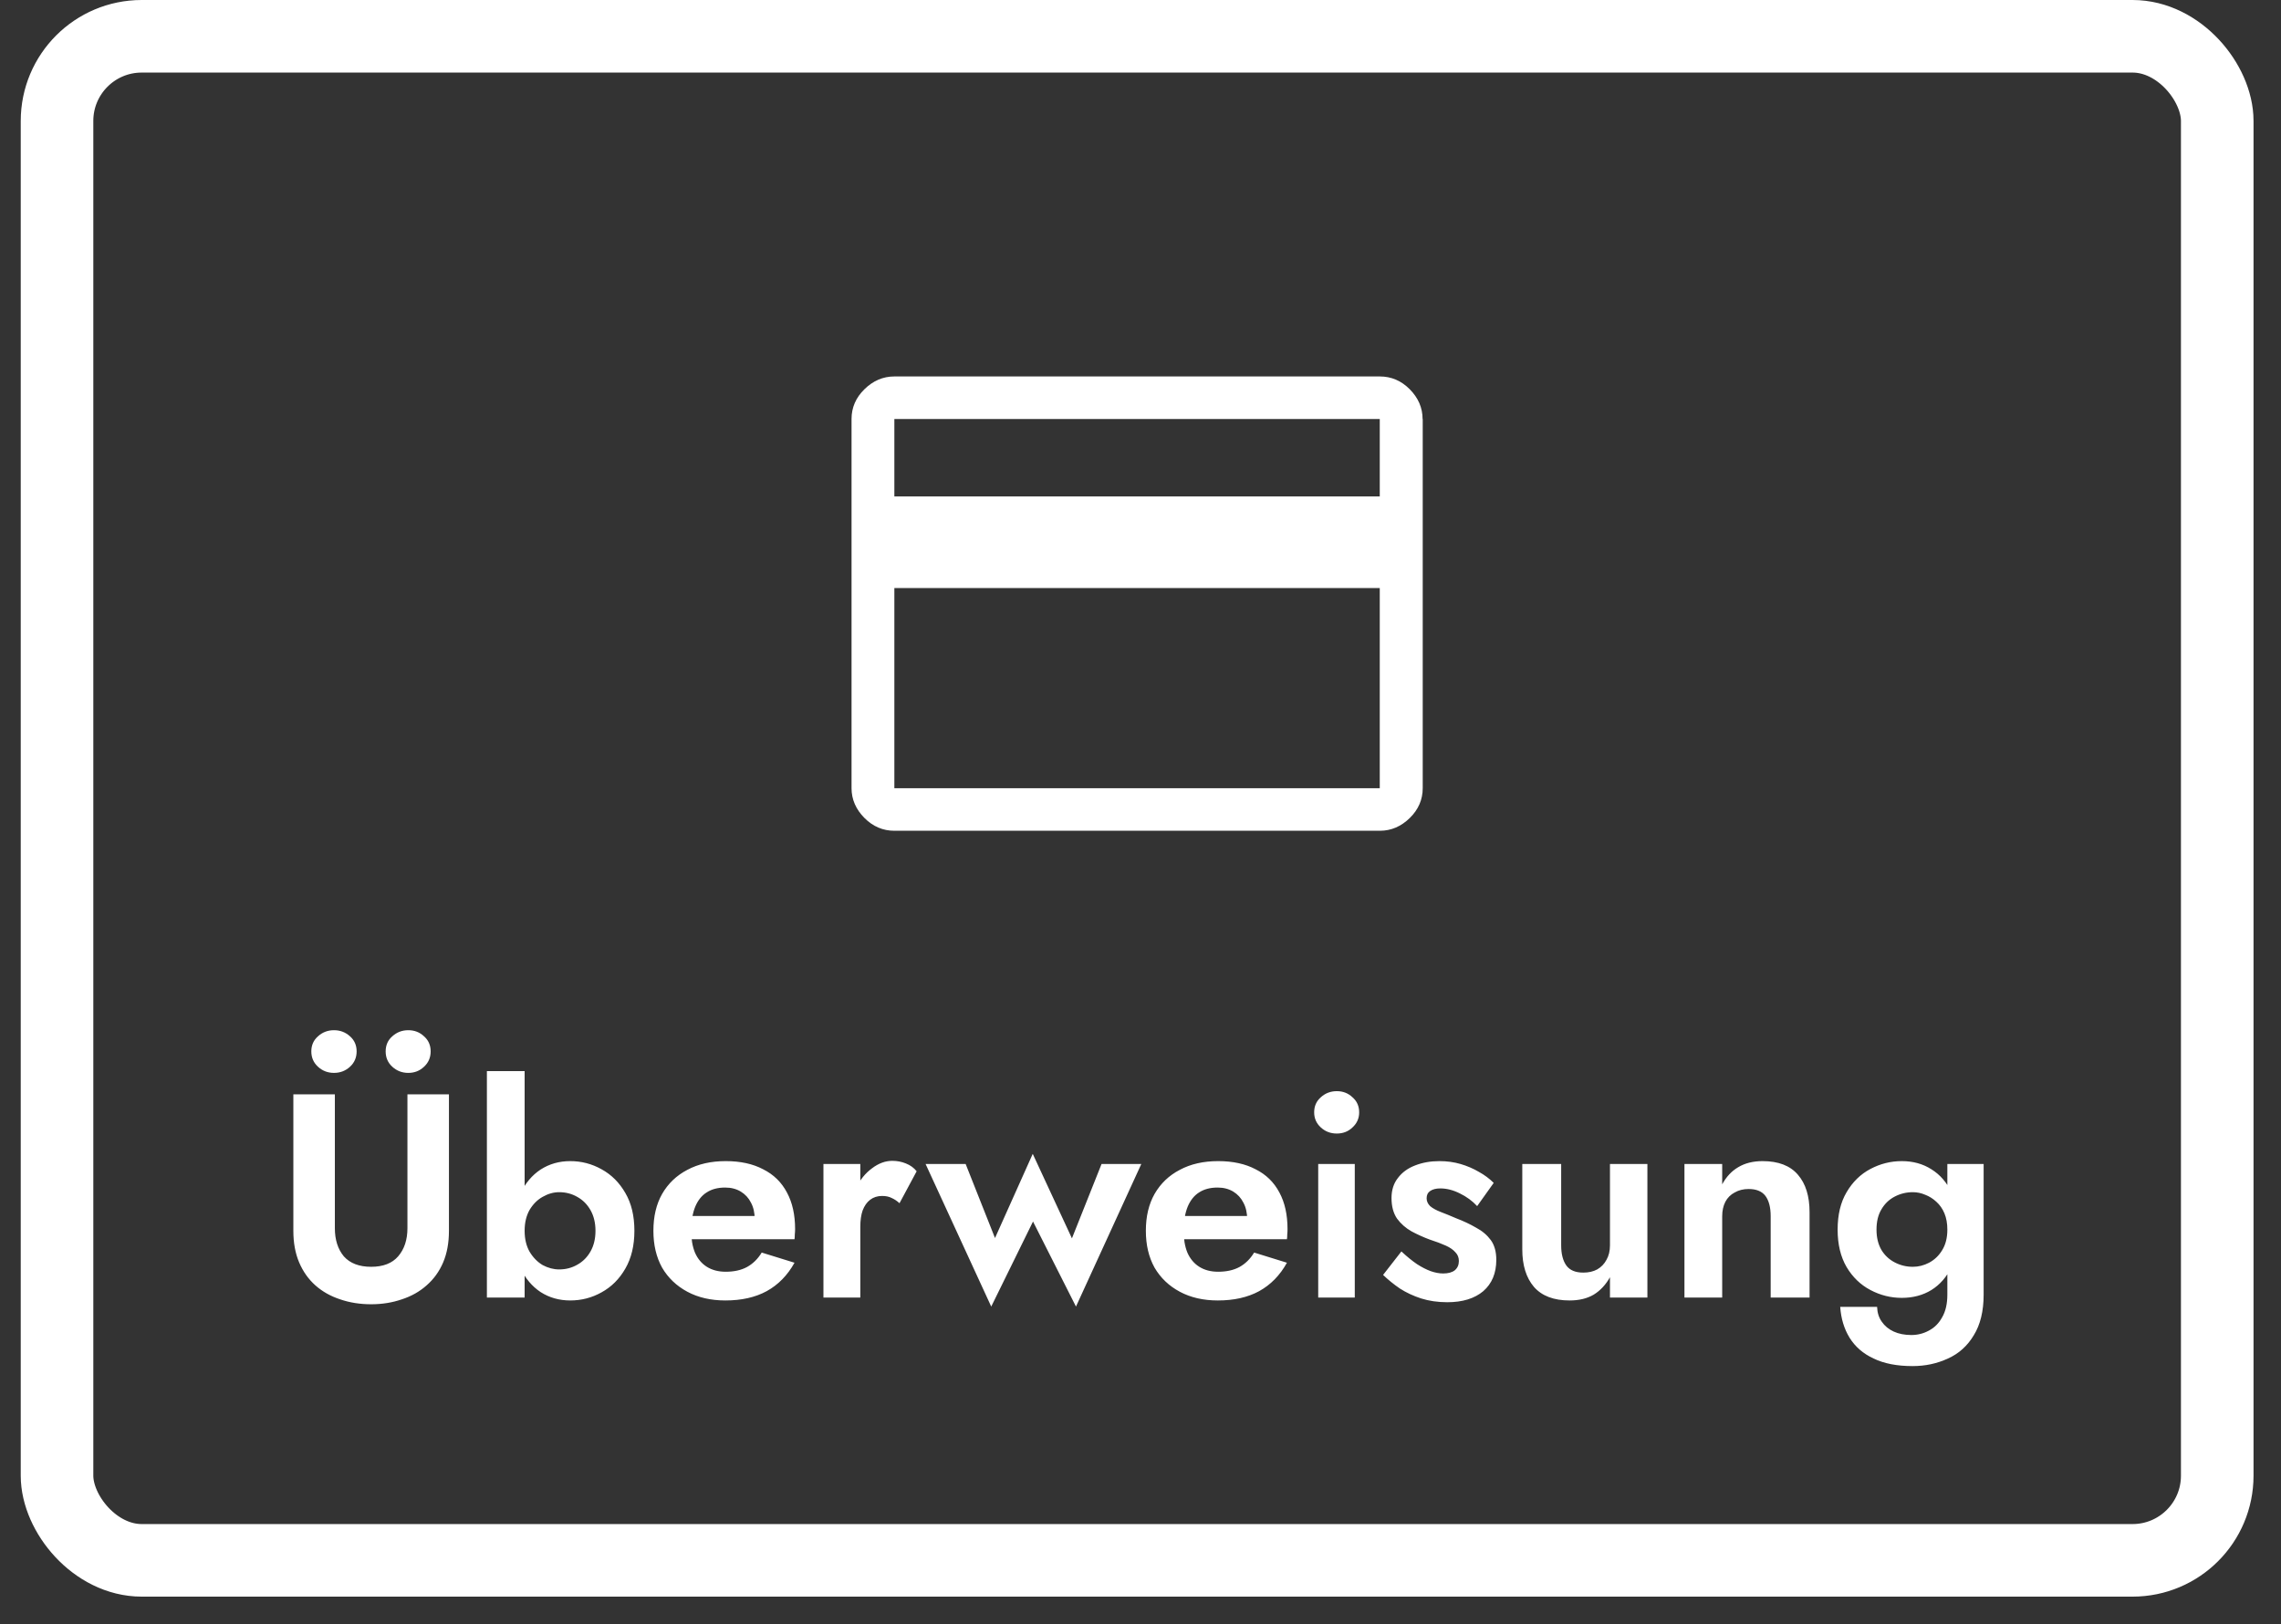
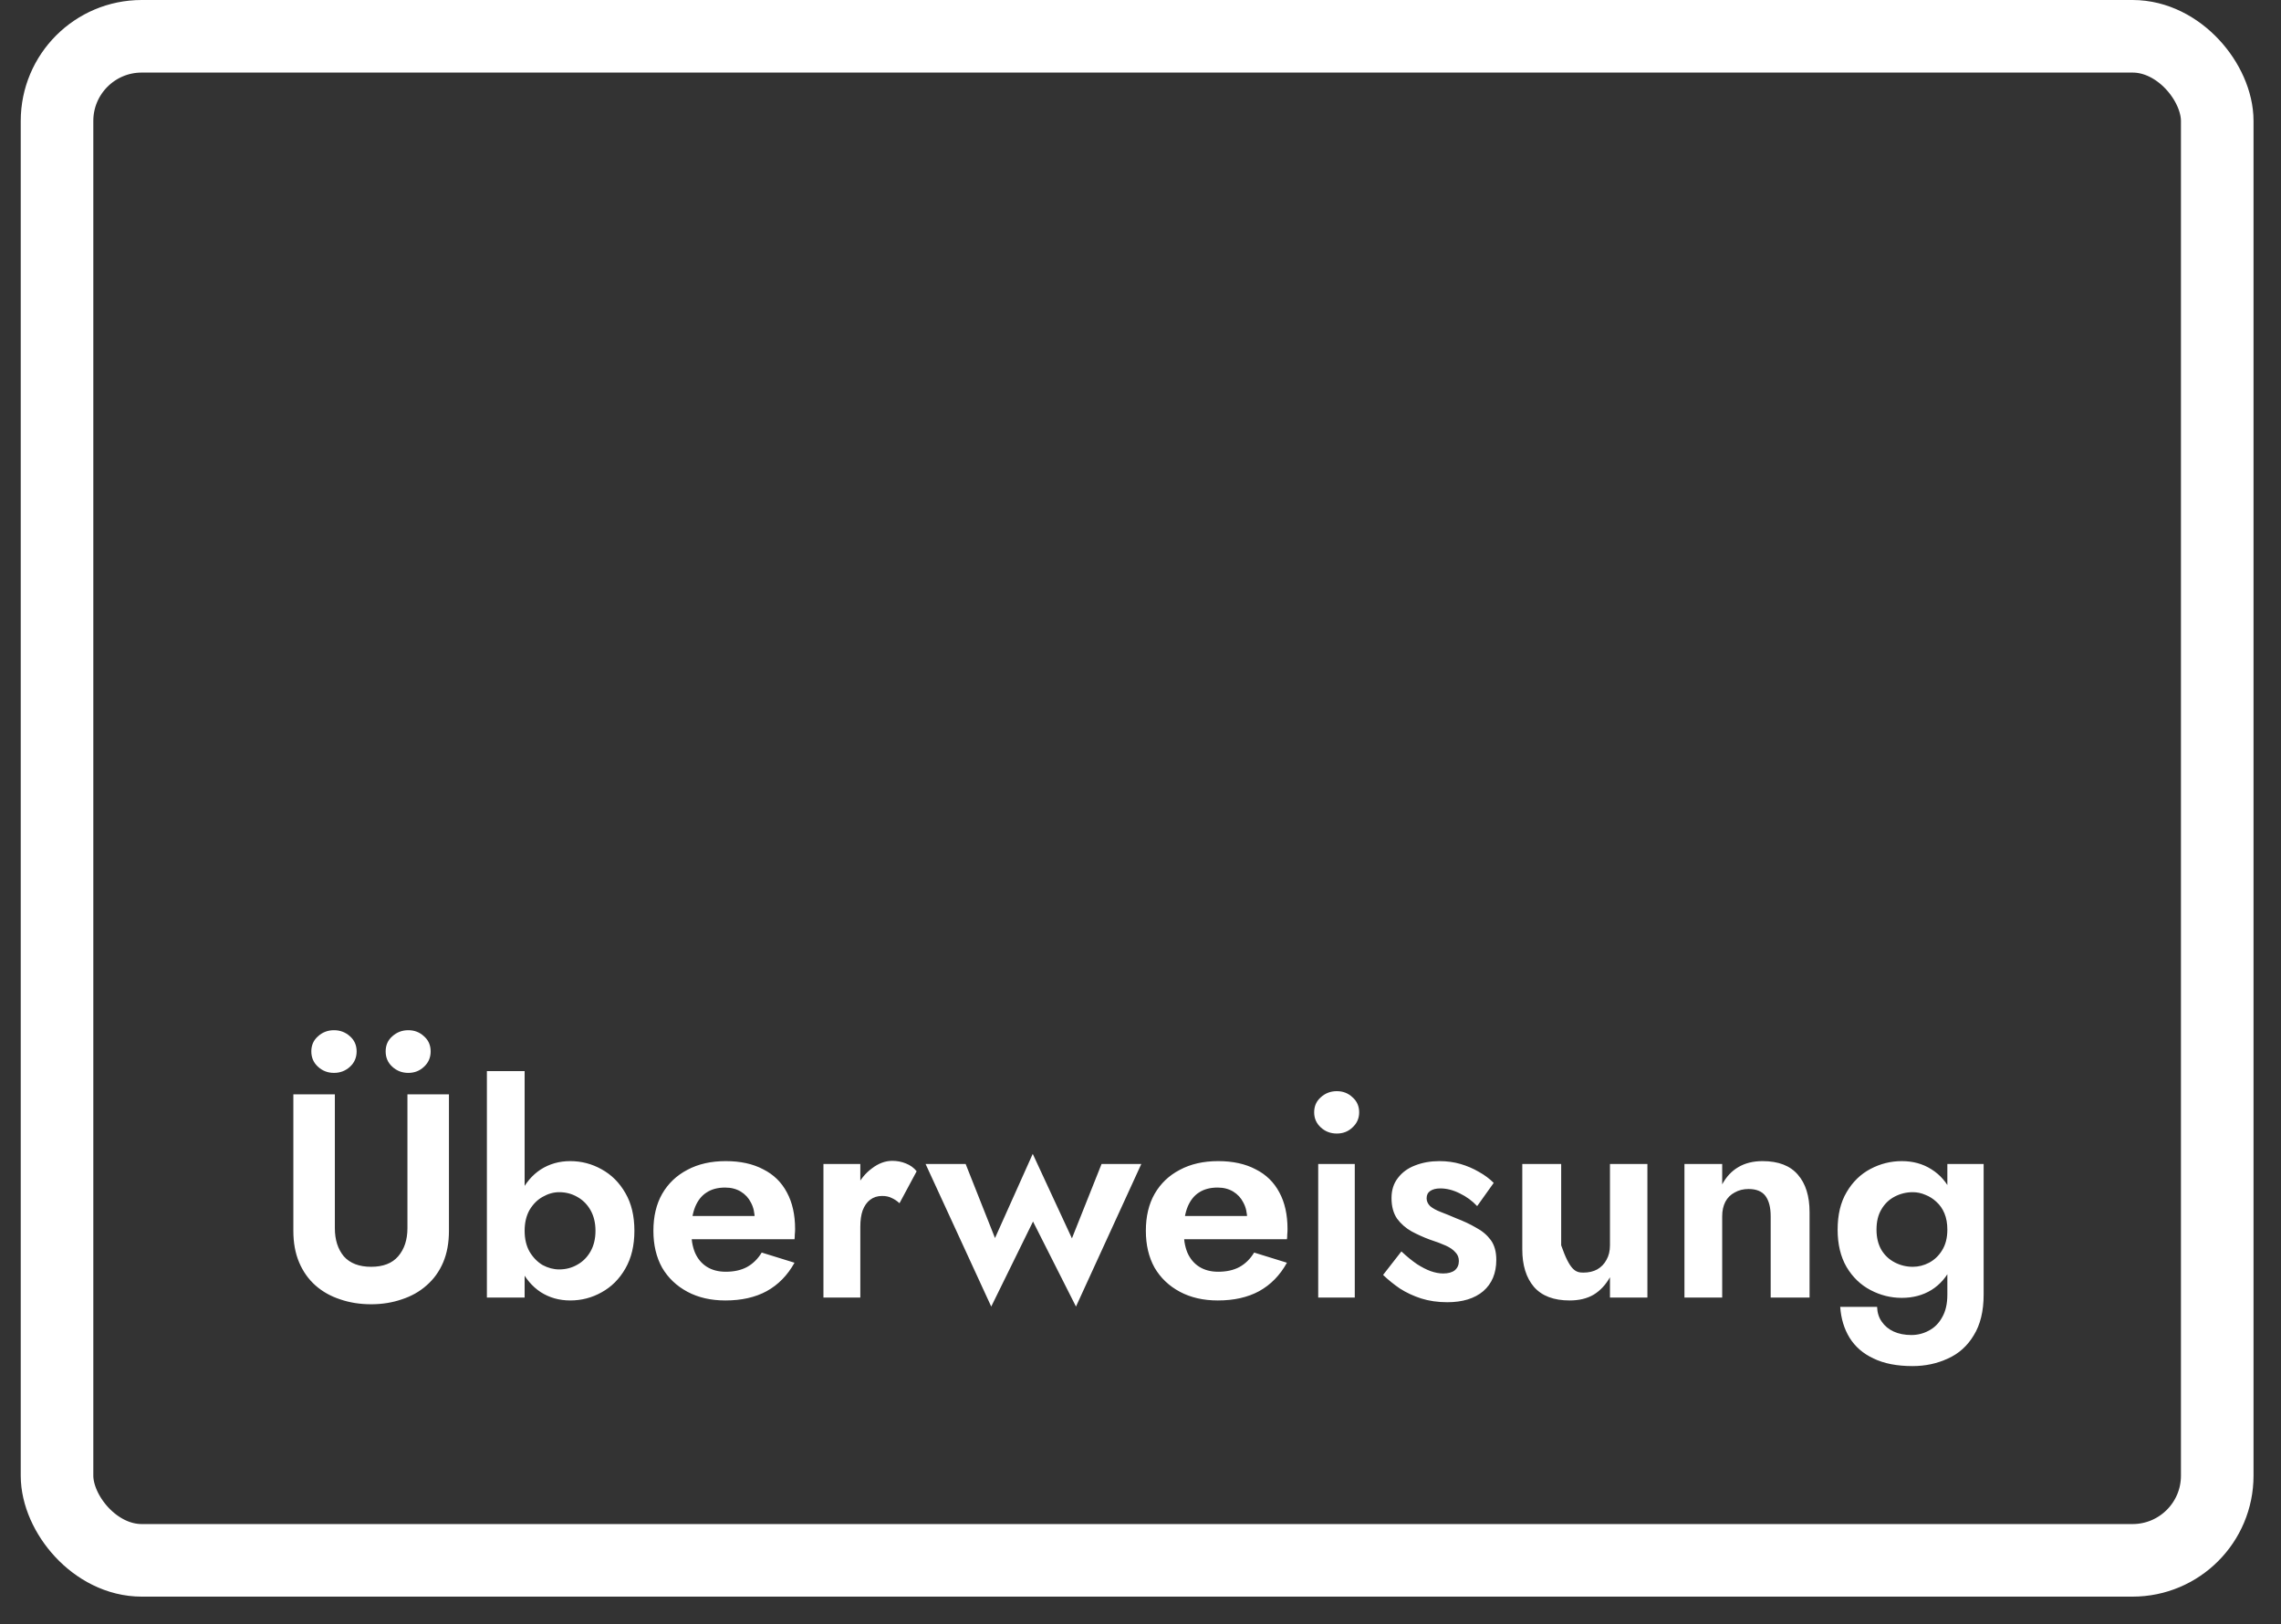
<svg xmlns="http://www.w3.org/2000/svg" width="66" height="47" viewBox="0 0 66 47" fill="none">
  <rect x="0" y="0" width="66" height="47" fill="#333333" stroke="none" />
  <rect x="1.65" y="1.05" width="62.505" height="44.1" rx="2.45" stroke="white" stroke-width="2.1" />
-   <path d="M8.488 31.666H9.689V35.539C9.689 35.875 9.776 36.146 9.949 36.354C10.128 36.555 10.392 36.656 10.739 36.656C11.086 36.656 11.346 36.555 11.52 36.354C11.699 36.146 11.789 35.875 11.789 35.539V31.666H12.99V35.614C12.99 35.962 12.934 36.267 12.822 36.53C12.71 36.793 12.55 37.014 12.343 37.194C12.142 37.373 11.904 37.507 11.629 37.597C11.355 37.692 11.058 37.74 10.739 37.74C10.414 37.74 10.114 37.692 9.84 37.597C9.566 37.507 9.328 37.373 9.126 37.194C8.924 37.014 8.768 36.793 8.656 36.53C8.544 36.267 8.488 35.962 8.488 35.614V31.666ZM11.159 30.423C11.159 30.244 11.223 30.098 11.352 29.986C11.481 29.869 11.635 29.81 11.814 29.81C11.993 29.81 12.144 29.869 12.268 29.986C12.396 30.098 12.461 30.244 12.461 30.423C12.461 30.602 12.396 30.751 12.268 30.868C12.144 30.986 11.993 31.045 11.814 31.045C11.635 31.045 11.481 30.986 11.352 30.868C11.223 30.751 11.159 30.602 11.159 30.423ZM9.008 30.423C9.008 30.244 9.073 30.098 9.202 29.986C9.33 29.869 9.484 29.81 9.664 29.81C9.843 29.81 9.997 29.869 10.126 29.986C10.254 30.098 10.319 30.244 10.319 30.423C10.319 30.602 10.254 30.751 10.126 30.868C9.997 30.986 9.843 31.045 9.664 31.045C9.484 31.045 9.33 30.986 9.202 30.868C9.073 30.751 9.008 30.602 9.008 30.423ZM15.18 30.994V37.546H14.088V30.994H15.18ZM18.356 35.614C18.356 36.04 18.269 36.404 18.095 36.706C17.922 37.009 17.692 37.238 17.406 37.395C17.126 37.552 16.824 37.63 16.499 37.63C16.18 37.63 15.894 37.549 15.642 37.387C15.396 37.224 15.2 36.992 15.054 36.69C14.909 36.387 14.836 36.029 14.836 35.614C14.836 35.194 14.909 34.836 15.054 34.539C15.2 34.237 15.396 34.004 15.642 33.842C15.894 33.68 16.18 33.598 16.499 33.598C16.824 33.598 17.126 33.677 17.406 33.834C17.692 33.99 17.922 34.22 18.095 34.522C18.269 34.819 18.356 35.183 18.356 35.614ZM17.23 35.614C17.23 35.385 17.182 35.186 17.087 35.018C16.992 34.85 16.863 34.721 16.701 34.632C16.544 34.542 16.37 34.497 16.18 34.497C16.018 34.497 15.858 34.542 15.701 34.632C15.55 34.716 15.424 34.842 15.323 35.01C15.228 35.178 15.18 35.379 15.18 35.614C15.18 35.85 15.228 36.051 15.323 36.219C15.424 36.387 15.55 36.516 15.701 36.606C15.858 36.69 16.018 36.732 16.18 36.732C16.37 36.732 16.544 36.687 16.701 36.597C16.863 36.508 16.992 36.379 17.087 36.211C17.182 36.043 17.23 35.844 17.23 35.614ZM20.989 37.63C20.57 37.63 20.203 37.546 19.889 37.378C19.576 37.21 19.332 36.978 19.158 36.681C18.99 36.379 18.906 36.023 18.906 35.614C18.906 35.2 18.99 34.844 19.158 34.548C19.332 34.245 19.576 34.013 19.889 33.85C20.203 33.682 20.572 33.598 20.998 33.598C21.424 33.598 21.785 33.677 22.081 33.834C22.384 33.985 22.613 34.209 22.77 34.506C22.927 34.797 23.006 35.15 23.006 35.564C23.006 35.614 23.003 35.668 22.997 35.724C22.997 35.78 22.994 35.824 22.989 35.858H19.528V35.186H22.04L21.745 35.572C21.768 35.539 21.788 35.494 21.804 35.438C21.827 35.376 21.838 35.326 21.838 35.287C21.838 35.096 21.802 34.934 21.729 34.8C21.662 34.665 21.564 34.559 21.435 34.48C21.306 34.402 21.155 34.363 20.981 34.363C20.768 34.363 20.589 34.41 20.444 34.506C20.303 34.595 20.194 34.732 20.116 34.917C20.043 35.096 20.004 35.32 19.998 35.589C19.998 35.847 20.035 36.065 20.108 36.244C20.186 36.424 20.301 36.561 20.452 36.656C20.603 36.751 20.785 36.799 20.998 36.799C21.239 36.799 21.443 36.754 21.611 36.664C21.785 36.569 21.927 36.429 22.04 36.244L22.989 36.538C22.787 36.902 22.518 37.177 22.182 37.362C21.852 37.541 21.454 37.63 20.989 37.63ZM24.893 33.682V37.546H23.826V33.682H24.893ZM26.027 34.816C25.954 34.749 25.878 34.699 25.8 34.665C25.727 34.626 25.635 34.606 25.523 34.606C25.389 34.606 25.274 34.643 25.178 34.716C25.083 34.788 25.011 34.892 24.96 35.026C24.915 35.155 24.893 35.312 24.893 35.497L24.59 35.194C24.59 34.886 24.649 34.615 24.767 34.38C24.884 34.139 25.038 33.948 25.229 33.808C25.419 33.663 25.615 33.59 25.817 33.59C25.957 33.59 26.088 33.615 26.212 33.666C26.34 33.716 26.444 33.792 26.523 33.892L26.027 34.816ZM26.782 33.682H27.941L28.79 35.824L29.882 33.388L31.016 35.833L31.873 33.682H33.023L31.133 37.807L29.89 35.346L28.681 37.807L26.782 33.682ZM35.238 37.63C34.818 37.63 34.452 37.546 34.138 37.378C33.824 37.21 33.581 36.978 33.407 36.681C33.239 36.379 33.155 36.023 33.155 35.614C33.155 35.2 33.239 34.844 33.407 34.548C33.581 34.245 33.824 34.013 34.138 33.85C34.452 33.682 34.821 33.598 35.247 33.598C35.672 33.598 36.033 33.677 36.33 33.834C36.633 33.985 36.862 34.209 37.019 34.506C37.176 34.797 37.254 35.15 37.254 35.564C37.254 35.614 37.252 35.668 37.246 35.724C37.246 35.78 37.243 35.824 37.237 35.858H33.777V35.186H36.288L35.994 35.572C36.017 35.539 36.036 35.494 36.053 35.438C36.075 35.376 36.087 35.326 36.087 35.287C36.087 35.096 36.05 34.934 35.977 34.8C35.91 34.665 35.812 34.559 35.684 34.48C35.555 34.402 35.404 34.363 35.23 34.363C35.017 34.363 34.838 34.41 34.692 34.506C34.552 34.595 34.443 34.732 34.365 34.917C34.292 35.096 34.253 35.32 34.247 35.589C34.247 35.847 34.283 36.065 34.356 36.244C34.435 36.424 34.55 36.561 34.701 36.656C34.852 36.751 35.034 36.799 35.247 36.799C35.487 36.799 35.692 36.754 35.86 36.664C36.033 36.569 36.176 36.429 36.288 36.244L37.237 36.538C37.036 36.902 36.767 37.177 36.431 37.362C36.101 37.541 35.703 37.63 35.238 37.63ZM38.025 32.187C38.025 32.008 38.089 31.862 38.218 31.75C38.346 31.633 38.501 31.574 38.68 31.574C38.859 31.574 39.01 31.633 39.133 31.75C39.262 31.862 39.327 32.008 39.327 32.187C39.327 32.361 39.262 32.506 39.133 32.624C39.01 32.742 38.859 32.8 38.68 32.8C38.501 32.8 38.346 32.742 38.218 32.624C38.089 32.506 38.025 32.361 38.025 32.187ZM38.142 33.682H39.2V37.546H38.142V33.682ZM40.549 36.211C40.711 36.362 40.862 36.485 41.002 36.58C41.142 36.67 41.274 36.737 41.397 36.782C41.526 36.827 41.646 36.849 41.758 36.849C41.904 36.849 42.016 36.818 42.094 36.757C42.173 36.69 42.212 36.6 42.212 36.488C42.212 36.387 42.178 36.303 42.111 36.236C42.049 36.163 41.957 36.099 41.834 36.043C41.711 35.987 41.554 35.928 41.363 35.866C41.184 35.799 41.011 35.721 40.843 35.631C40.675 35.536 40.535 35.413 40.423 35.262C40.316 35.105 40.263 34.906 40.263 34.665C40.263 34.436 40.325 34.242 40.448 34.086C40.571 33.923 40.736 33.803 40.943 33.724C41.156 33.64 41.391 33.598 41.649 33.598C41.867 33.598 42.072 33.626 42.262 33.682C42.453 33.738 42.629 33.814 42.791 33.909C42.954 33.999 43.097 34.105 43.22 34.228L42.741 34.9C42.601 34.749 42.433 34.626 42.237 34.531C42.047 34.436 41.859 34.388 41.674 34.388C41.551 34.388 41.453 34.413 41.38 34.464C41.313 34.508 41.279 34.578 41.279 34.674C41.279 34.758 41.313 34.833 41.38 34.9C41.453 34.962 41.554 35.018 41.683 35.068C41.817 35.119 41.968 35.18 42.136 35.253C42.343 35.332 42.534 35.421 42.707 35.522C42.887 35.617 43.029 35.738 43.136 35.883C43.242 36.029 43.295 36.219 43.295 36.454C43.295 36.841 43.169 37.143 42.917 37.362C42.665 37.574 42.318 37.681 41.876 37.681C41.601 37.681 41.349 37.644 41.12 37.572C40.896 37.499 40.691 37.404 40.507 37.286C40.327 37.163 40.165 37.031 40.019 36.891L40.549 36.211ZM45.172 36.034C45.172 36.286 45.223 36.482 45.324 36.622C45.424 36.757 45.587 36.824 45.811 36.824C45.968 36.824 46.102 36.793 46.214 36.732C46.332 36.664 46.421 36.572 46.483 36.454C46.55 36.337 46.584 36.197 46.584 36.034V33.682H47.667V37.546H46.584V36.958C46.46 37.177 46.304 37.345 46.113 37.462C45.923 37.574 45.69 37.63 45.416 37.63C44.957 37.63 44.612 37.499 44.383 37.236C44.159 36.972 44.047 36.611 44.047 36.152V33.682H45.172V36.034ZM51.234 35.194C51.234 34.937 51.183 34.741 51.083 34.606C50.982 34.472 50.819 34.405 50.595 34.405C50.444 34.405 50.31 34.438 50.192 34.506C50.075 34.567 49.985 34.657 49.923 34.774C49.862 34.892 49.831 35.032 49.831 35.194V37.546H48.739V33.682H49.831V34.27C49.949 34.052 50.103 33.887 50.293 33.775C50.489 33.657 50.724 33.598 50.999 33.598C51.458 33.598 51.799 33.73 52.023 33.993C52.247 34.251 52.359 34.612 52.359 35.077V37.546H51.234V35.194ZM53.246 37.815H54.313C54.319 37.983 54.364 38.126 54.448 38.244C54.532 38.367 54.646 38.462 54.792 38.529C54.938 38.596 55.108 38.63 55.304 38.63C55.484 38.63 55.652 38.588 55.808 38.504C55.971 38.42 56.1 38.291 56.195 38.118C56.296 37.944 56.346 37.726 56.346 37.462V33.682H57.396V37.462C57.396 37.938 57.301 38.33 57.11 38.638C56.926 38.946 56.676 39.17 56.363 39.31C56.049 39.456 55.708 39.529 55.338 39.529C54.89 39.529 54.515 39.456 54.212 39.31C53.91 39.17 53.678 38.969 53.515 38.706C53.358 38.448 53.269 38.151 53.246 37.815ZM53.171 35.581C53.171 35.15 53.258 34.788 53.431 34.497C53.605 34.2 53.834 33.976 54.12 33.825C54.406 33.674 54.708 33.598 55.027 33.598C55.352 33.598 55.638 33.677 55.884 33.834C56.136 33.99 56.332 34.217 56.472 34.514C56.618 34.805 56.69 35.161 56.69 35.581C56.69 35.995 56.618 36.351 56.472 36.648C56.332 36.944 56.136 37.171 55.884 37.328C55.638 37.479 55.352 37.555 55.027 37.555C54.708 37.555 54.406 37.479 54.12 37.328C53.834 37.177 53.605 36.956 53.431 36.664C53.258 36.368 53.171 36.006 53.171 35.581ZM54.296 35.581C54.296 35.81 54.344 36.006 54.439 36.169C54.534 36.326 54.663 36.446 54.826 36.53C54.988 36.614 55.162 36.656 55.346 36.656C55.509 36.656 55.666 36.617 55.817 36.538C55.974 36.454 56.1 36.334 56.195 36.177C56.296 36.015 56.346 35.816 56.346 35.581C56.346 35.402 56.318 35.245 56.262 35.11C56.206 34.976 56.128 34.864 56.027 34.774C55.932 34.685 55.825 34.618 55.708 34.573C55.59 34.522 55.47 34.497 55.346 34.497C55.162 34.497 54.988 34.539 54.826 34.623C54.663 34.707 54.534 34.83 54.439 34.993C54.344 35.15 54.296 35.346 54.296 35.581Z" fill="white" />
+   <path d="M8.488 31.666H9.689V35.539C9.689 35.875 9.776 36.146 9.949 36.354C10.128 36.555 10.392 36.656 10.739 36.656C11.086 36.656 11.346 36.555 11.52 36.354C11.699 36.146 11.789 35.875 11.789 35.539V31.666H12.99V35.614C12.99 35.962 12.934 36.267 12.822 36.53C12.71 36.793 12.55 37.014 12.343 37.194C12.142 37.373 11.904 37.507 11.629 37.597C11.355 37.692 11.058 37.74 10.739 37.74C10.414 37.74 10.114 37.692 9.84 37.597C9.566 37.507 9.328 37.373 9.126 37.194C8.924 37.014 8.768 36.793 8.656 36.53C8.544 36.267 8.488 35.962 8.488 35.614V31.666ZM11.159 30.423C11.159 30.244 11.223 30.098 11.352 29.986C11.481 29.869 11.635 29.81 11.814 29.81C11.993 29.81 12.144 29.869 12.268 29.986C12.396 30.098 12.461 30.244 12.461 30.423C12.461 30.602 12.396 30.751 12.268 30.868C12.144 30.986 11.993 31.045 11.814 31.045C11.635 31.045 11.481 30.986 11.352 30.868C11.223 30.751 11.159 30.602 11.159 30.423ZM9.008 30.423C9.008 30.244 9.073 30.098 9.202 29.986C9.33 29.869 9.484 29.81 9.664 29.81C9.843 29.81 9.997 29.869 10.126 29.986C10.254 30.098 10.319 30.244 10.319 30.423C10.319 30.602 10.254 30.751 10.126 30.868C9.997 30.986 9.843 31.045 9.664 31.045C9.484 31.045 9.33 30.986 9.202 30.868C9.073 30.751 9.008 30.602 9.008 30.423ZM15.18 30.994V37.546H14.088V30.994H15.18ZM18.356 35.614C18.356 36.04 18.269 36.404 18.095 36.706C17.922 37.009 17.692 37.238 17.406 37.395C17.126 37.552 16.824 37.63 16.499 37.63C16.18 37.63 15.894 37.549 15.642 37.387C15.396 37.224 15.2 36.992 15.054 36.69C14.909 36.387 14.836 36.029 14.836 35.614C14.836 35.194 14.909 34.836 15.054 34.539C15.2 34.237 15.396 34.004 15.642 33.842C15.894 33.68 16.18 33.598 16.499 33.598C16.824 33.598 17.126 33.677 17.406 33.834C17.692 33.99 17.922 34.22 18.095 34.522C18.269 34.819 18.356 35.183 18.356 35.614ZM17.23 35.614C17.23 35.385 17.182 35.186 17.087 35.018C16.992 34.85 16.863 34.721 16.701 34.632C16.544 34.542 16.37 34.497 16.18 34.497C16.018 34.497 15.858 34.542 15.701 34.632C15.55 34.716 15.424 34.842 15.323 35.01C15.228 35.178 15.18 35.379 15.18 35.614C15.18 35.85 15.228 36.051 15.323 36.219C15.424 36.387 15.55 36.516 15.701 36.606C15.858 36.69 16.018 36.732 16.18 36.732C16.37 36.732 16.544 36.687 16.701 36.597C16.863 36.508 16.992 36.379 17.087 36.211C17.182 36.043 17.23 35.844 17.23 35.614ZM20.989 37.63C20.57 37.63 20.203 37.546 19.889 37.378C19.576 37.21 19.332 36.978 19.158 36.681C18.99 36.379 18.906 36.023 18.906 35.614C18.906 35.2 18.99 34.844 19.158 34.548C19.332 34.245 19.576 34.013 19.889 33.85C20.203 33.682 20.572 33.598 20.998 33.598C21.424 33.598 21.785 33.677 22.081 33.834C22.384 33.985 22.613 34.209 22.77 34.506C22.927 34.797 23.006 35.15 23.006 35.564C23.006 35.614 23.003 35.668 22.997 35.724C22.997 35.78 22.994 35.824 22.989 35.858H19.528V35.186H22.04L21.745 35.572C21.768 35.539 21.788 35.494 21.804 35.438C21.827 35.376 21.838 35.326 21.838 35.287C21.838 35.096 21.802 34.934 21.729 34.8C21.662 34.665 21.564 34.559 21.435 34.48C21.306 34.402 21.155 34.363 20.981 34.363C20.768 34.363 20.589 34.41 20.444 34.506C20.303 34.595 20.194 34.732 20.116 34.917C20.043 35.096 20.004 35.32 19.998 35.589C19.998 35.847 20.035 36.065 20.108 36.244C20.186 36.424 20.301 36.561 20.452 36.656C20.603 36.751 20.785 36.799 20.998 36.799C21.239 36.799 21.443 36.754 21.611 36.664C21.785 36.569 21.927 36.429 22.04 36.244L22.989 36.538C22.787 36.902 22.518 37.177 22.182 37.362C21.852 37.541 21.454 37.63 20.989 37.63ZM24.893 33.682V37.546H23.826V33.682H24.893ZM26.027 34.816C25.954 34.749 25.878 34.699 25.8 34.665C25.727 34.626 25.635 34.606 25.523 34.606C25.389 34.606 25.274 34.643 25.178 34.716C25.083 34.788 25.011 34.892 24.96 35.026C24.915 35.155 24.893 35.312 24.893 35.497L24.59 35.194C24.59 34.886 24.649 34.615 24.767 34.38C24.884 34.139 25.038 33.948 25.229 33.808C25.419 33.663 25.615 33.59 25.817 33.59C25.957 33.59 26.088 33.615 26.212 33.666C26.34 33.716 26.444 33.792 26.523 33.892L26.027 34.816ZM26.782 33.682H27.941L28.79 35.824L29.882 33.388L31.016 35.833L31.873 33.682H33.023L31.133 37.807L29.89 35.346L28.681 37.807L26.782 33.682ZM35.238 37.63C34.818 37.63 34.452 37.546 34.138 37.378C33.824 37.21 33.581 36.978 33.407 36.681C33.239 36.379 33.155 36.023 33.155 35.614C33.155 35.2 33.239 34.844 33.407 34.548C33.581 34.245 33.824 34.013 34.138 33.85C34.452 33.682 34.821 33.598 35.247 33.598C35.672 33.598 36.033 33.677 36.33 33.834C36.633 33.985 36.862 34.209 37.019 34.506C37.176 34.797 37.254 35.15 37.254 35.564C37.254 35.614 37.252 35.668 37.246 35.724C37.246 35.78 37.243 35.824 37.237 35.858H33.777V35.186H36.288L35.994 35.572C36.017 35.539 36.036 35.494 36.053 35.438C36.075 35.376 36.087 35.326 36.087 35.287C36.087 35.096 36.05 34.934 35.977 34.8C35.91 34.665 35.812 34.559 35.684 34.48C35.555 34.402 35.404 34.363 35.23 34.363C35.017 34.363 34.838 34.41 34.692 34.506C34.552 34.595 34.443 34.732 34.365 34.917C34.292 35.096 34.253 35.32 34.247 35.589C34.247 35.847 34.283 36.065 34.356 36.244C34.435 36.424 34.55 36.561 34.701 36.656C34.852 36.751 35.034 36.799 35.247 36.799C35.487 36.799 35.692 36.754 35.86 36.664C36.033 36.569 36.176 36.429 36.288 36.244L37.237 36.538C37.036 36.902 36.767 37.177 36.431 37.362C36.101 37.541 35.703 37.63 35.238 37.63ZM38.025 32.187C38.025 32.008 38.089 31.862 38.218 31.75C38.346 31.633 38.501 31.574 38.68 31.574C38.859 31.574 39.01 31.633 39.133 31.75C39.262 31.862 39.327 32.008 39.327 32.187C39.327 32.361 39.262 32.506 39.133 32.624C39.01 32.742 38.859 32.8 38.68 32.8C38.501 32.8 38.346 32.742 38.218 32.624C38.089 32.506 38.025 32.361 38.025 32.187ZM38.142 33.682H39.2V37.546H38.142V33.682ZM40.549 36.211C40.711 36.362 40.862 36.485 41.002 36.58C41.142 36.67 41.274 36.737 41.397 36.782C41.526 36.827 41.646 36.849 41.758 36.849C41.904 36.849 42.016 36.818 42.094 36.757C42.173 36.69 42.212 36.6 42.212 36.488C42.212 36.387 42.178 36.303 42.111 36.236C42.049 36.163 41.957 36.099 41.834 36.043C41.711 35.987 41.554 35.928 41.363 35.866C41.184 35.799 41.011 35.721 40.843 35.631C40.675 35.536 40.535 35.413 40.423 35.262C40.316 35.105 40.263 34.906 40.263 34.665C40.263 34.436 40.325 34.242 40.448 34.086C40.571 33.923 40.736 33.803 40.943 33.724C41.156 33.64 41.391 33.598 41.649 33.598C41.867 33.598 42.072 33.626 42.262 33.682C42.453 33.738 42.629 33.814 42.791 33.909C42.954 33.999 43.097 34.105 43.22 34.228L42.741 34.9C42.601 34.749 42.433 34.626 42.237 34.531C42.047 34.436 41.859 34.388 41.674 34.388C41.551 34.388 41.453 34.413 41.38 34.464C41.313 34.508 41.279 34.578 41.279 34.674C41.279 34.758 41.313 34.833 41.38 34.9C41.453 34.962 41.554 35.018 41.683 35.068C41.817 35.119 41.968 35.18 42.136 35.253C42.343 35.332 42.534 35.421 42.707 35.522C42.887 35.617 43.029 35.738 43.136 35.883C43.242 36.029 43.295 36.219 43.295 36.454C43.295 36.841 43.169 37.143 42.917 37.362C42.665 37.574 42.318 37.681 41.876 37.681C41.601 37.681 41.349 37.644 41.12 37.572C40.896 37.499 40.691 37.404 40.507 37.286C40.327 37.163 40.165 37.031 40.019 36.891L40.549 36.211ZM45.172 36.034C45.424 36.757 45.587 36.824 45.811 36.824C45.968 36.824 46.102 36.793 46.214 36.732C46.332 36.664 46.421 36.572 46.483 36.454C46.55 36.337 46.584 36.197 46.584 36.034V33.682H47.667V37.546H46.584V36.958C46.46 37.177 46.304 37.345 46.113 37.462C45.923 37.574 45.69 37.63 45.416 37.63C44.957 37.63 44.612 37.499 44.383 37.236C44.159 36.972 44.047 36.611 44.047 36.152V33.682H45.172V36.034ZM51.234 35.194C51.234 34.937 51.183 34.741 51.083 34.606C50.982 34.472 50.819 34.405 50.595 34.405C50.444 34.405 50.31 34.438 50.192 34.506C50.075 34.567 49.985 34.657 49.923 34.774C49.862 34.892 49.831 35.032 49.831 35.194V37.546H48.739V33.682H49.831V34.27C49.949 34.052 50.103 33.887 50.293 33.775C50.489 33.657 50.724 33.598 50.999 33.598C51.458 33.598 51.799 33.73 52.023 33.993C52.247 34.251 52.359 34.612 52.359 35.077V37.546H51.234V35.194ZM53.246 37.815H54.313C54.319 37.983 54.364 38.126 54.448 38.244C54.532 38.367 54.646 38.462 54.792 38.529C54.938 38.596 55.108 38.63 55.304 38.63C55.484 38.63 55.652 38.588 55.808 38.504C55.971 38.42 56.1 38.291 56.195 38.118C56.296 37.944 56.346 37.726 56.346 37.462V33.682H57.396V37.462C57.396 37.938 57.301 38.33 57.11 38.638C56.926 38.946 56.676 39.17 56.363 39.31C56.049 39.456 55.708 39.529 55.338 39.529C54.89 39.529 54.515 39.456 54.212 39.31C53.91 39.17 53.678 38.969 53.515 38.706C53.358 38.448 53.269 38.151 53.246 37.815ZM53.171 35.581C53.171 35.15 53.258 34.788 53.431 34.497C53.605 34.2 53.834 33.976 54.12 33.825C54.406 33.674 54.708 33.598 55.027 33.598C55.352 33.598 55.638 33.677 55.884 33.834C56.136 33.99 56.332 34.217 56.472 34.514C56.618 34.805 56.69 35.161 56.69 35.581C56.69 35.995 56.618 36.351 56.472 36.648C56.332 36.944 56.136 37.171 55.884 37.328C55.638 37.479 55.352 37.555 55.027 37.555C54.708 37.555 54.406 37.479 54.12 37.328C53.834 37.177 53.605 36.956 53.431 36.664C53.258 36.368 53.171 36.006 53.171 35.581ZM54.296 35.581C54.296 35.81 54.344 36.006 54.439 36.169C54.534 36.326 54.663 36.446 54.826 36.53C54.988 36.614 55.162 36.656 55.346 36.656C55.509 36.656 55.666 36.617 55.817 36.538C55.974 36.454 56.1 36.334 56.195 36.177C56.296 36.015 56.346 35.816 56.346 35.581C56.346 35.402 56.318 35.245 56.262 35.11C56.206 34.976 56.128 34.864 56.027 34.774C55.932 34.685 55.825 34.618 55.708 34.573C55.59 34.522 55.47 34.497 55.346 34.497C55.162 34.497 54.988 34.539 54.826 34.623C54.663 34.707 54.534 34.83 54.439 34.993C54.344 35.15 54.296 35.346 54.296 35.581Z" fill="white" />
  <g clip-path="url(#clip0_9_1318)">
-     <path d="M41.166 12.124V22.807C41.166 23.136 41.041 23.425 40.793 23.668C40.545 23.912 40.255 24.039 39.927 24.039H25.878C25.547 24.039 25.257 23.915 25.012 23.668C24.767 23.421 24.639 23.133 24.639 22.807V12.124C24.639 11.795 24.763 11.507 25.012 11.263C25.26 11.02 25.547 10.893 25.878 10.893H39.923C40.255 10.893 40.545 11.016 40.79 11.263C41.035 11.51 41.162 11.799 41.162 12.124H41.166ZM25.878 14.365H39.923V12.124H25.878V14.362V14.365ZM25.878 17.015V22.807H39.923V17.015H25.878Z" fill="white" />
-   </g>
+     </g>
  <defs>
    <clipPath id="clip0_9_1318">
      <rect width="16.527" height="13.146" fill="white" transform="translate(24.639 10.893)" />
    </clipPath>
  </defs>
</svg>